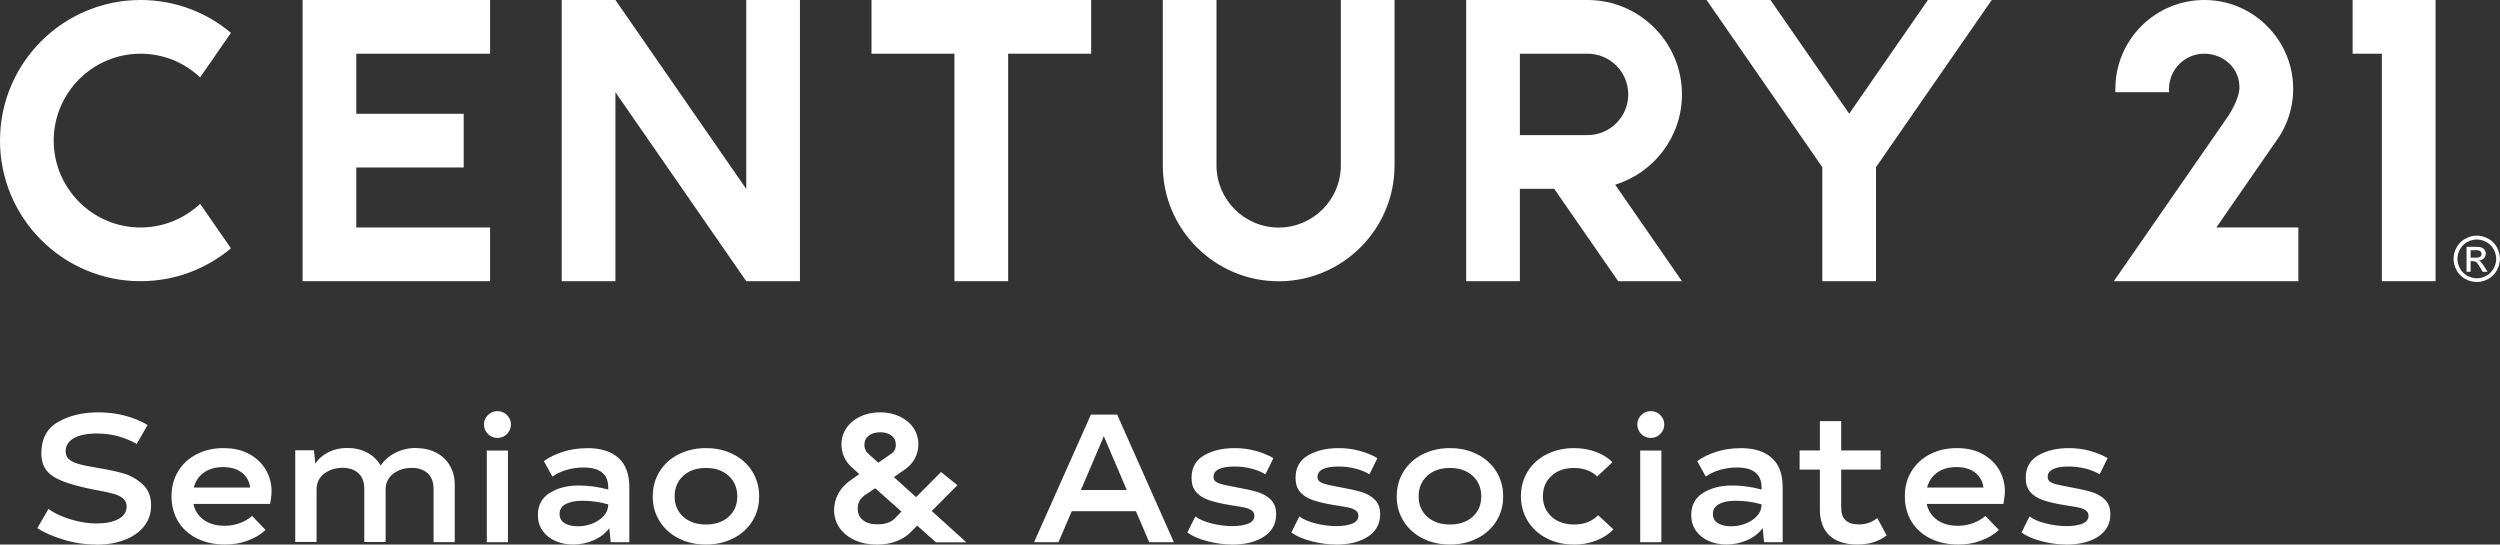
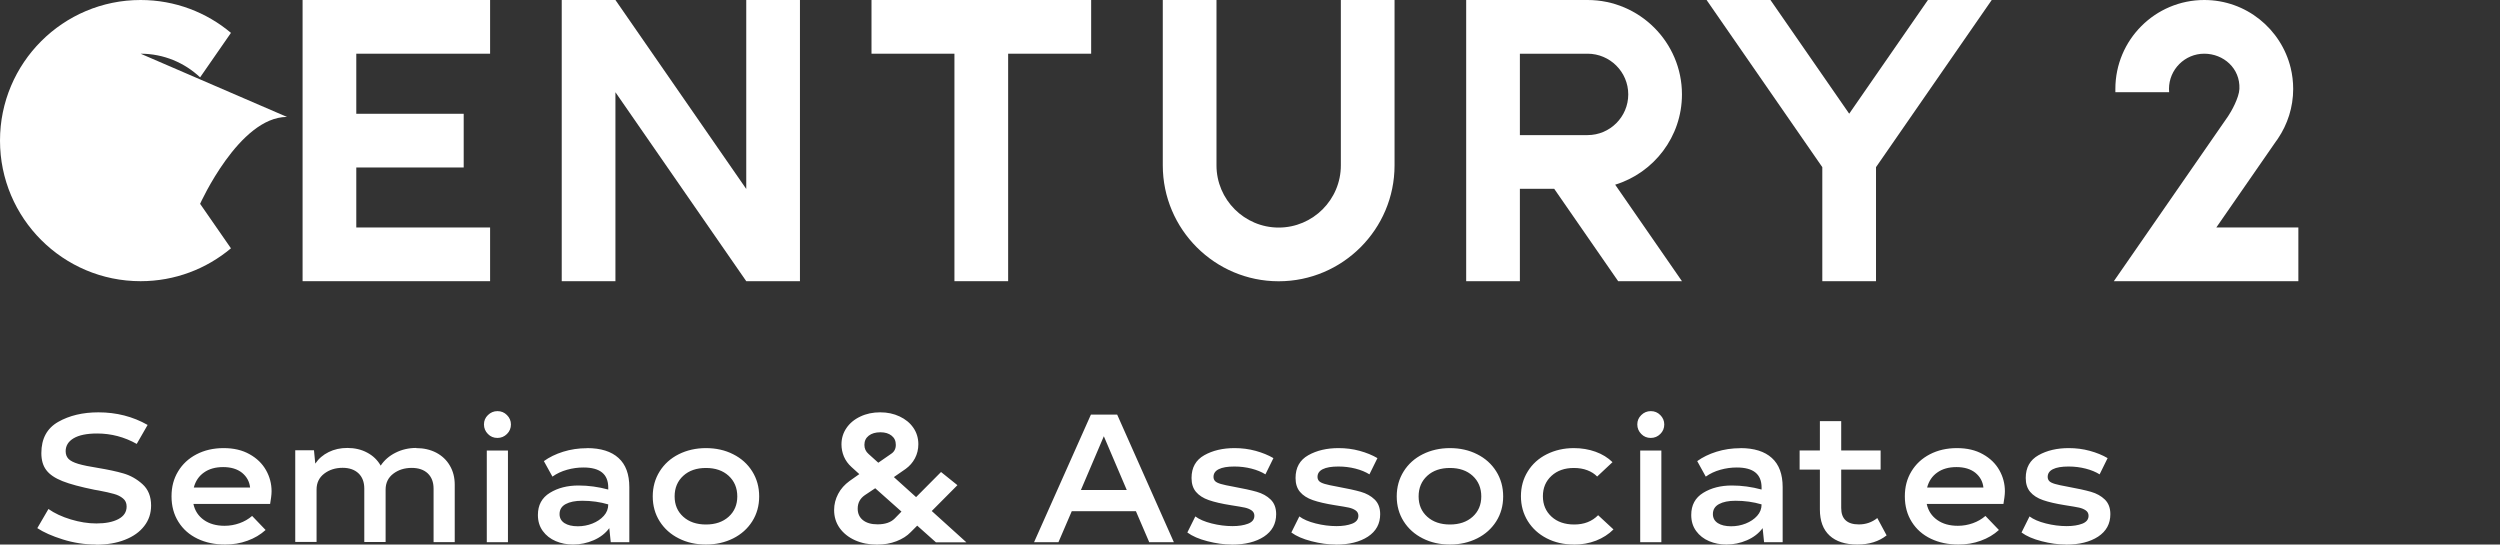
<svg xmlns="http://www.w3.org/2000/svg" id="b" data-name="Layer 2" width="309.58" height="67.43" viewBox="0 0 309.58 67.43">
  <rect x="0" y="0" width="309.58" height="67.43" fill="#333333" stroke="none" />
  <defs>
    <style>      .e {        fill: #fff;        stroke-width: 0px;      }    </style>
  </defs>
  <g id="c" data-name="Layer 1">
    <g id="d" data-name="White">
      <path class="e" d="M166.04,20.48c0,4.25-3.46,7.7-7.7,7.7s-7.7-3.46-7.7-7.7V0h-6.65v20.48c0,7.91,6.44,14.35,14.35,14.35s14.35-6.44,14.35-14.35V0h-6.65v20.48h0Z" />
-       <path class="e" d="M17.41,6.65c2.85,0,5.44,1.11,7.37,2.93l3.82-5.51C25.58,1.53,21.67,0,17.41,0,7.8,0,0,7.8,0,17.41s7.8,17.41,17.41,17.41c4.26,0,8.16-1.53,11.19-4.07l-3.82-5.51c-1.93,1.81-4.52,2.93-7.37,2.93-5.93,0-10.76-4.83-10.76-10.76s4.83-10.76,10.76-10.76" />
+       <path class="e" d="M17.41,6.65c2.85,0,5.44,1.11,7.37,2.93l3.82-5.51C25.58,1.53,21.67,0,17.41,0,7.8,0,0,7.8,0,17.41s7.8,17.41,17.41,17.41c4.26,0,8.16-1.53,11.19-4.07l-3.82-5.51s4.83-10.76,10.76-10.76" />
      <polygon class="e" points="92.41 23.4 76.21 0 69.56 0 69.56 34.82 76.21 34.82 76.21 11.42 92.41 34.82 99.06 34.82 99.06 0 92.41 0 92.41 23.4 92.41 23.4" />
      <polygon class="e" points="107.92 0 107.92 6.65 118.19 6.65 118.19 34.82 124.84 34.82 124.84 6.65 135.12 6.65 135.12 0 107.92 0 107.92 0" />
-       <polygon class="e" points="291.33 0 291.33 6.65 294.95 6.65 294.95 34.82 301.6 34.82 301.6 0 291.33 0 291.33 0" />
      <polygon class="e" points="37.47 0 37.47 34.82 60.69 34.82 60.69 28.17 44.12 28.17 44.12 20.74 57.42 20.74 57.42 14.09 44.12 14.09 44.12 6.65 60.69 6.65 60.69 0 37.47 0 37.47 0" />
      <path class="e" d="M196.59,16.73h-8.38V6.65h8.38c2.78,0,5.04,2.26,5.04,5.04s-2.26,5.04-5.04,5.04M208.28,11.69C208.28,5.24,203.03,0,196.59,0h-15.03v34.82h6.65v-11.44h4.25l7.92,11.44h7.9l-8.27-11.95c4.78-1.47,8.27-5.92,8.27-11.18" />
      <polygon class="e" points="238.74 0 228.99 14.08 219.24 0 211.33 0 225.66 20.7 225.66 34.82 232.31 34.82 232.31 20.7 246.64 0 238.74 0 238.74 0" />
      <path class="e" d="M281.92,17.4l.17-.25c1.18-1.75,1.88-3.87,1.88-6.14,0-.9-.11-1.77-.31-2.6C282.48,3.58,278.14,0,272.96,0c-6.08,0-11.01,4.93-11.01,11.01,0,.14,0,.27,0,.41h6.66c-.01-.13-.02-.27-.02-.41,0-2.4,1.96-4.36,4.36-4.36s4.47,1.82,4.36,4.36c-.05,1.12-1.03,2.84-1.4,3.38-.37.54-14.15,20.43-14.15,20.43h22.85v-6.65h-10.16l7.46-10.77h0Z" />
-       <path class="e" d="M305.94,31.91h.61c.29,0,.49-.04.59-.13.1-.09.16-.2.16-.34,0-.09-.02-.17-.08-.25-.05-.07-.12-.13-.21-.16-.09-.04-.26-.05-.5-.05h-.57v.93h0ZM305.44,33.65v-3.09h1.06c.36,0,.63.03.79.09.16.06.29.16.39.3.1.14.14.29.14.45,0,.23-.08.42-.24.59-.16.17-.38.26-.64.28.11.05.2.1.26.16.12.12.28.33.46.62l.38.61h-.61l-.28-.49c-.22-.38-.39-.62-.52-.72-.09-.07-.23-.11-.4-.11h-.29v1.32h-.5ZM306.71,29.66c-.4,0-.8.1-1.18.31-.38.21-.68.5-.9.89-.21.39-.32.79-.32,1.2s.11.81.32,1.19c.21.38.51.68.89.89.38.21.78.32,1.19.32s.81-.11,1.19-.32c.38-.21.68-.51.89-.89.21-.38.32-.78.32-1.19s-.11-.82-.32-1.2c-.21-.38-.51-.68-.9-.89-.38-.21-.78-.31-1.18-.31M306.71,29.18c.48,0,.95.12,1.41.37.46.25.82.6,1.07,1.06.25.46.38.94.38,1.44s-.13.97-.38,1.43c-.25.46-.61.81-1.06,1.06-.46.25-.93.38-1.43.38s-.97-.13-1.43-.38c-.46-.25-.81-.61-1.06-1.06-.25-.46-.38-.94-.38-1.43s.13-.98.39-1.44c.26-.46.62-.82,1.08-1.06.46-.25.93-.37,1.41-.37" />
      <path class="e" d="M11.87,67.43c-1.38,0-2.75-.21-4.09-.63-1.34-.42-2.39-.89-3.16-1.4l1.38-2.37c.75.53,1.67.96,2.76,1.29,1.09.33,2.15.5,3.17.5,1.14,0,2.05-.18,2.73-.54.68-.36,1.02-.88,1.02-1.56,0-.42-.15-.76-.45-1-.3-.25-.68-.44-1.13-.56-.45-.13-1.08-.27-1.87-.42l-.52-.09c-1.72-.35-3.04-.7-3.97-1.07-.93-.37-1.6-.82-2.01-1.37-.41-.54-.61-1.24-.61-2.1,0-1.79.7-3.08,2.09-3.87,1.39-.79,3.05-1.18,4.98-1.18,2.23,0,4.26.52,6.09,1.56l-1.35,2.35c-1.53-.86-3.17-1.29-4.9-1.29-1.28,0-2.25.2-2.91.59-.66.39-.99.93-.99,1.6,0,.39.12.71.35.95.23.24.64.45,1.21.62.57.17,1.4.34,2.48.51,1.2.2,2.24.42,3.1.67.87.25,1.66.69,2.37,1.33.71.64,1.07,1.52,1.07,2.65,0,.96-.28,1.81-.85,2.54-.56.73-1.36,1.3-2.39,1.7-1.03.41-2.23.61-3.6.61h0ZM23.95,62.4c.18.84.61,1.5,1.3,1.99.68.48,1.54.72,2.56.72.65,0,1.26-.11,1.85-.32.59-.21,1.11-.51,1.56-.9l1.67,1.74c-.63.57-1.38,1.02-2.25,1.33-.87.32-1.79.47-2.76.47-1.28,0-2.42-.24-3.42-.72-1-.48-1.79-1.17-2.36-2.08-.57-.9-.86-1.96-.86-3.16s.27-2.19.81-3.09c.54-.9,1.3-1.61,2.28-2.12.98-.51,2.1-.77,3.36-.77s2.32.25,3.22.76c.9.5,1.57,1.16,2.03,1.97.46.81.69,1.69.69,2.62,0,.21-.02.47-.06.77-.04.3-.08.56-.12.79h-9.5ZM27.63,57.84c-.95,0-1.74.22-2.37.67-.63.44-1.05,1.06-1.26,1.86h6.97c-.08-.74-.41-1.34-.99-1.82-.59-.47-1.37-.71-2.35-.71h0ZM51.55,55.49c.92,0,1.74.19,2.46.56.72.38,1.29.91,1.69,1.6.41.69.61,1.48.61,2.37v7.11h-2.62v-6.61c0-.81-.24-1.44-.72-1.9-.48-.45-1.14-.68-1.99-.68-.89,0-1.65.24-2.28.72-.63.48-.95,1.14-.95,1.96v6.5h-2.64v-6.61c0-.81-.24-1.44-.72-1.9-.48-.45-1.14-.68-1.96-.68-.89,0-1.65.24-2.28.72-.63.48-.95,1.14-.95,1.96v6.5h-2.64v-11.35h2.32l.16,1.65c.42-.62.97-1.09,1.66-1.43.68-.34,1.46-.51,2.31-.51.92,0,1.74.19,2.46.58.72.38,1.28.92,1.67,1.61.45-.68,1.06-1.21,1.84-1.6.77-.39,1.63-.59,2.56-.59h0ZM61.6,54.23c-.47,0-.86-.16-1.18-.49-.32-.32-.49-.72-.49-1.18s.16-.84.49-1.16.72-.49,1.18-.49.86.16,1.18.49c.32.32.49.71.49,1.16s-.16.86-.49,1.18c-.32.32-.72.49-1.18.49h0ZM62.9,67.14h-2.62v-11.35h2.62v11.35h0ZM72.7,55.49c1.7,0,3,.41,3.89,1.22.9.81,1.34,2.02,1.34,3.61v6.82h-2.3l-.18-1.74c-.48.65-1.13,1.15-1.94,1.5-.81.35-1.66.53-2.55.53-.77,0-1.48-.14-2.14-.42-.66-.28-1.2-.7-1.6-1.25-.41-.56-.61-1.22-.61-1.99,0-1.22.49-2.13,1.48-2.74.99-.61,2.17-.91,3.55-.91,1.23,0,2.46.17,3.68.5v-.25c0-1.66-1.02-2.48-3.07-2.48-.68,0-1.35.09-2.03.28-.68.19-1.28.47-1.81.85l-1.06-1.92c.66-.48,1.46-.87,2.38-1.16.93-.29,1.91-.44,2.97-.44h0ZM71.55,65.17c.63,0,1.23-.11,1.81-.34.57-.23,1.04-.54,1.41-.95.37-.41.55-.88.55-1.42-1.01-.3-2.08-.45-3.23-.45-.86,0-1.54.14-2.04.41-.5.27-.76.68-.76,1.24,0,.48.2.85.61,1.12.41.26.96.39,1.65.39h0ZM87.42,67.43c-1.25,0-2.37-.25-3.37-.76-1-.5-1.79-1.21-2.36-2.11-.57-.9-.86-1.93-.86-3.09s.29-2.19.86-3.1c.57-.91,1.36-1.62,2.36-2.12,1-.5,2.13-.76,3.37-.76s2.37.25,3.37.76c1,.5,1.79,1.21,2.36,2.12.57.91.86,1.94.86,3.1s-.29,2.19-.86,3.09c-.57.9-1.36,1.61-2.36,2.11-1,.5-2.13.76-3.37.76h0ZM87.42,64.95c1.16,0,2.1-.32,2.81-.96.71-.64,1.07-1.48,1.07-2.52s-.36-1.9-1.07-2.55c-.71-.65-1.65-.97-2.81-.97s-2.1.32-2.81.97c-.71.65-1.07,1.5-1.07,2.55s.36,1.88,1.07,2.52c.71.64,1.65.96,2.81.96h0ZM115.88,67.14l-2.3-2.05-.81.81c-.45.47-1.04.84-1.76,1.12-.72.28-1.53.42-2.41.42-1.01,0-1.91-.18-2.72-.54-.8-.36-1.44-.87-1.9-1.51-.46-.65-.69-1.39-.69-2.23,0-.71.17-1.37.5-2s.8-1.15,1.4-1.59l1.22-.86-.97-.88c-.42-.38-.73-.81-.94-1.3-.2-.49-.3-.99-.3-1.5,0-.75.21-1.43.62-2.03.41-.6.99-1.08,1.72-1.42.73-.35,1.55-.52,2.45-.52s1.69.17,2.41.51c.72.34,1.29.8,1.7,1.4.41.59.62,1.28.62,2.04,0,.63-.14,1.21-.42,1.74-.28.53-.66.96-1.14,1.31l-1.47,1.02,2.75,2.48,3.09-3.11,2.03,1.63-3.18,3.2,4.29,3.88h-3.79ZM109.02,53.53c-.6,0-1.08.14-1.44.42-.36.28-.54.66-.54,1.14,0,.45.17.83.52,1.13l1.2,1.08,1.56-1.08c.41-.26.61-.63.61-1.13s-.17-.86-.52-1.14-.81-.42-1.38-.42h0ZM111.63,63.35l-3.25-2.89-1.29.86c-.59.41-.88.96-.88,1.67,0,.6.22,1.08.65,1.42.44.35,1.04.52,1.81.52.93,0,1.64-.24,2.12-.72l.84-.86h0ZM140.66,63.3h-7.94l-1.65,3.84h-3.02l7.04-15.8h3.25l7.02,15.8h-3.05l-1.65-3.84h0ZM139.53,60.68l-2.84-6.66-2.84,6.66h5.69ZM152.51,67.43c-.95,0-1.94-.14-2.99-.41-1.05-.27-1.88-.63-2.49-1.08l.99-1.99c.48.36,1.15.65,2.02.87s1.73.33,2.58.33c.77,0,1.41-.1,1.93-.3.52-.2.78-.53.78-.98,0-.29-.12-.51-.35-.67-.23-.16-.51-.27-.82-.34-.32-.07-.9-.17-1.74-.3-1.13-.18-2.04-.39-2.73-.63-.69-.24-1.22-.58-1.59-1.02-.37-.44-.55-1.01-.55-1.72,0-1.29.53-2.23,1.58-2.82,1.05-.59,2.3-.88,3.75-.88.9,0,1.77.11,2.61.34.83.23,1.57.53,2.2.9l-.99,2.01c-.48-.3-1.06-.54-1.73-.71-.67-.17-1.37-.26-2.11-.26-.86,0-1.5.11-1.94.33-.44.22-.65.54-.65.96,0,.21.07.38.2.52.14.14.37.25.71.35.34.1.85.21,1.52.33,1.25.23,2.22.44,2.92.64.7.2,1.28.52,1.73.96.45.44.68,1.04.68,1.81,0,1.19-.5,2.11-1.51,2.78-1.01.66-2.34.99-3.99.99h0ZM165.39,67.43c-.95,0-1.94-.14-2.99-.41-1.05-.27-1.88-.63-2.49-1.08l.99-1.99c.48.36,1.15.65,2.02.87.87.22,1.73.33,2.58.33.77,0,1.41-.1,1.93-.3.52-.2.78-.53.78-.98,0-.29-.12-.51-.35-.67-.23-.16-.51-.27-.82-.34-.32-.07-.9-.17-1.74-.3-1.13-.18-2.04-.39-2.73-.63-.69-.24-1.22-.58-1.59-1.02-.37-.44-.55-1.01-.55-1.72,0-1.29.53-2.23,1.58-2.82,1.05-.59,2.3-.88,3.75-.88.9,0,1.77.11,2.61.34.84.23,1.57.53,2.2.9l-.99,2.01c-.48-.3-1.06-.54-1.73-.71-.67-.17-1.37-.26-2.11-.26-.86,0-1.5.11-1.94.33-.44.22-.65.54-.65.96,0,.21.07.38.2.52.14.14.37.25.71.35.34.1.85.21,1.52.33,1.25.23,2.22.44,2.92.64.7.2,1.28.52,1.73.96.45.44.68,1.04.68,1.81,0,1.19-.5,2.11-1.51,2.78-1.01.66-2.34.99-3.99.99h0ZM179.55,67.43c-1.25,0-2.37-.25-3.37-.76-1-.5-1.79-1.21-2.36-2.11-.57-.9-.86-1.93-.86-3.09s.29-2.19.86-3.1c.57-.91,1.36-1.62,2.36-2.12,1-.5,2.13-.76,3.37-.76s2.37.25,3.37.76c1,.5,1.79,1.21,2.36,2.12.57.91.86,1.94.86,3.1s-.29,2.19-.86,3.09c-.57.9-1.36,1.61-2.36,2.11-1,.5-2.13.76-3.37.76h0ZM179.55,64.95c1.16,0,2.1-.32,2.81-.96.71-.64,1.07-1.48,1.07-2.52s-.36-1.9-1.07-2.55c-.71-.65-1.65-.97-2.81-.97s-2.1.32-2.81.97c-.71.65-1.07,1.5-1.07,2.55s.36,1.88,1.07,2.52c.71.64,1.65.96,2.81.96h0ZM194.89,67.43c-1.25,0-2.37-.26-3.36-.77-.99-.51-1.77-1.22-2.34-2.13-.56-.91-.85-1.94-.85-3.08s.28-2.17.85-3.08c.56-.91,1.35-1.62,2.35-2.12,1-.5,2.12-.76,3.35-.76.96,0,1.86.15,2.69.45.83.3,1.53.73,2.1,1.29l-1.9,1.78c-.32-.33-.72-.59-1.22-.78-.5-.19-1.05-.28-1.67-.28-1.13,0-2.05.32-2.76.97-.71.65-1.07,1.49-1.07,2.53s.36,1.88,1.07,2.53c.71.65,1.65.97,2.81.97,1.22,0,2.2-.38,2.96-1.15l1.9,1.76c-.6.6-1.32,1.06-2.16,1.39-.84.32-1.75.49-2.74.49h0ZM204.42,54.23c-.47,0-.86-.16-1.18-.49-.32-.32-.49-.72-.49-1.18s.16-.84.49-1.16c.32-.32.72-.49,1.18-.49s.86.16,1.18.49c.32.32.49.71.49,1.16s-.16.86-.49,1.18c-.32.32-.72.49-1.18.49h0ZM205.73,67.14h-2.62v-11.35h2.62v11.35h0ZM215.52,55.49c1.7,0,3,.41,3.89,1.22.9.81,1.34,2.02,1.34,3.61v6.82h-2.3l-.18-1.74c-.48.65-1.13,1.15-1.94,1.5-.81.35-1.66.53-2.55.53-.77,0-1.48-.14-2.14-.42-.66-.28-1.2-.7-1.6-1.25-.41-.56-.61-1.22-.61-1.99,0-1.22.49-2.13,1.48-2.74.99-.61,2.17-.91,3.55-.91,1.23,0,2.46.17,3.68.5v-.25c0-1.66-1.02-2.48-3.07-2.48-.68,0-1.35.09-2.03.28-.68.19-1.28.47-1.81.85l-1.06-1.92c.66-.48,1.46-.87,2.38-1.16.93-.29,1.91-.44,2.97-.44h0ZM214.37,65.17c.63,0,1.23-.11,1.81-.34.57-.23,1.04-.54,1.41-.95.37-.41.55-.88.55-1.42-1.01-.3-2.08-.45-3.23-.45-.86,0-1.54.14-2.04.41-.5.27-.76.68-.76,1.24,0,.48.2.85.61,1.12.41.26.96.39,1.65.39h0ZM233.62,66.3c-.95.75-2.16,1.13-3.63,1.13s-2.63-.37-3.43-1.11c-.8-.74-1.2-1.81-1.2-3.23v-4.94h-2.51v-2.37h2.51v-3.63h2.64v3.63h4.88v2.37h-4.88v4.76c0,1.35.73,2.03,2.19,2.03.86,0,1.62-.26,2.28-.79l1.15,2.14h0ZM238.59,62.4c.18.84.61,1.5,1.3,1.99s1.54.72,2.56.72c.65,0,1.26-.11,1.85-.32.59-.21,1.11-.51,1.56-.9l1.67,1.74c-.63.57-1.38,1.02-2.25,1.33-.87.32-1.79.47-2.76.47-1.28,0-2.42-.24-3.42-.72-1-.48-1.79-1.17-2.36-2.08-.57-.9-.86-1.96-.86-3.16s.27-2.19.81-3.09c.54-.9,1.3-1.61,2.28-2.12.98-.51,2.1-.77,3.36-.77s2.32.25,3.22.76c.9.5,1.57,1.16,2.03,1.97.46.81.69,1.69.69,2.62,0,.21-.02.47-.06.77-.04.3-.08.56-.12.79h-9.5ZM242.27,57.84c-.95,0-1.74.22-2.37.67-.63.44-1.05,1.06-1.26,1.86h6.97c-.08-.74-.41-1.34-.99-1.82-.59-.47-1.37-.71-2.35-.71h0ZM255.81,67.43c-.95,0-1.94-.14-2.99-.41-1.05-.27-1.88-.63-2.49-1.08l.99-1.99c.48.36,1.15.65,2.02.87.87.22,1.73.33,2.58.33.77,0,1.41-.1,1.93-.3.52-.2.78-.53.78-.98,0-.29-.12-.51-.35-.67-.23-.16-.51-.27-.82-.34-.32-.07-.9-.17-1.74-.3-1.13-.18-2.04-.39-2.73-.63-.69-.24-1.22-.58-1.59-1.02-.37-.44-.55-1.01-.55-1.72,0-1.29.53-2.23,1.58-2.82,1.05-.59,2.3-.88,3.75-.88.9,0,1.77.11,2.61.34.84.23,1.57.53,2.2.9l-.99,2.01c-.48-.3-1.06-.54-1.73-.71-.67-.17-1.37-.26-2.11-.26-.86,0-1.5.11-1.94.33-.44.22-.65.54-.65.96,0,.21.07.38.2.52.14.14.37.25.71.35.34.1.85.21,1.52.33,1.25.23,2.22.44,2.92.64.7.2,1.28.52,1.73.96.45.44.68,1.04.68,1.81,0,1.19-.5,2.11-1.51,2.78-1.01.66-2.34.99-3.99.99h0Z" />
    </g>
  </g>
</svg>